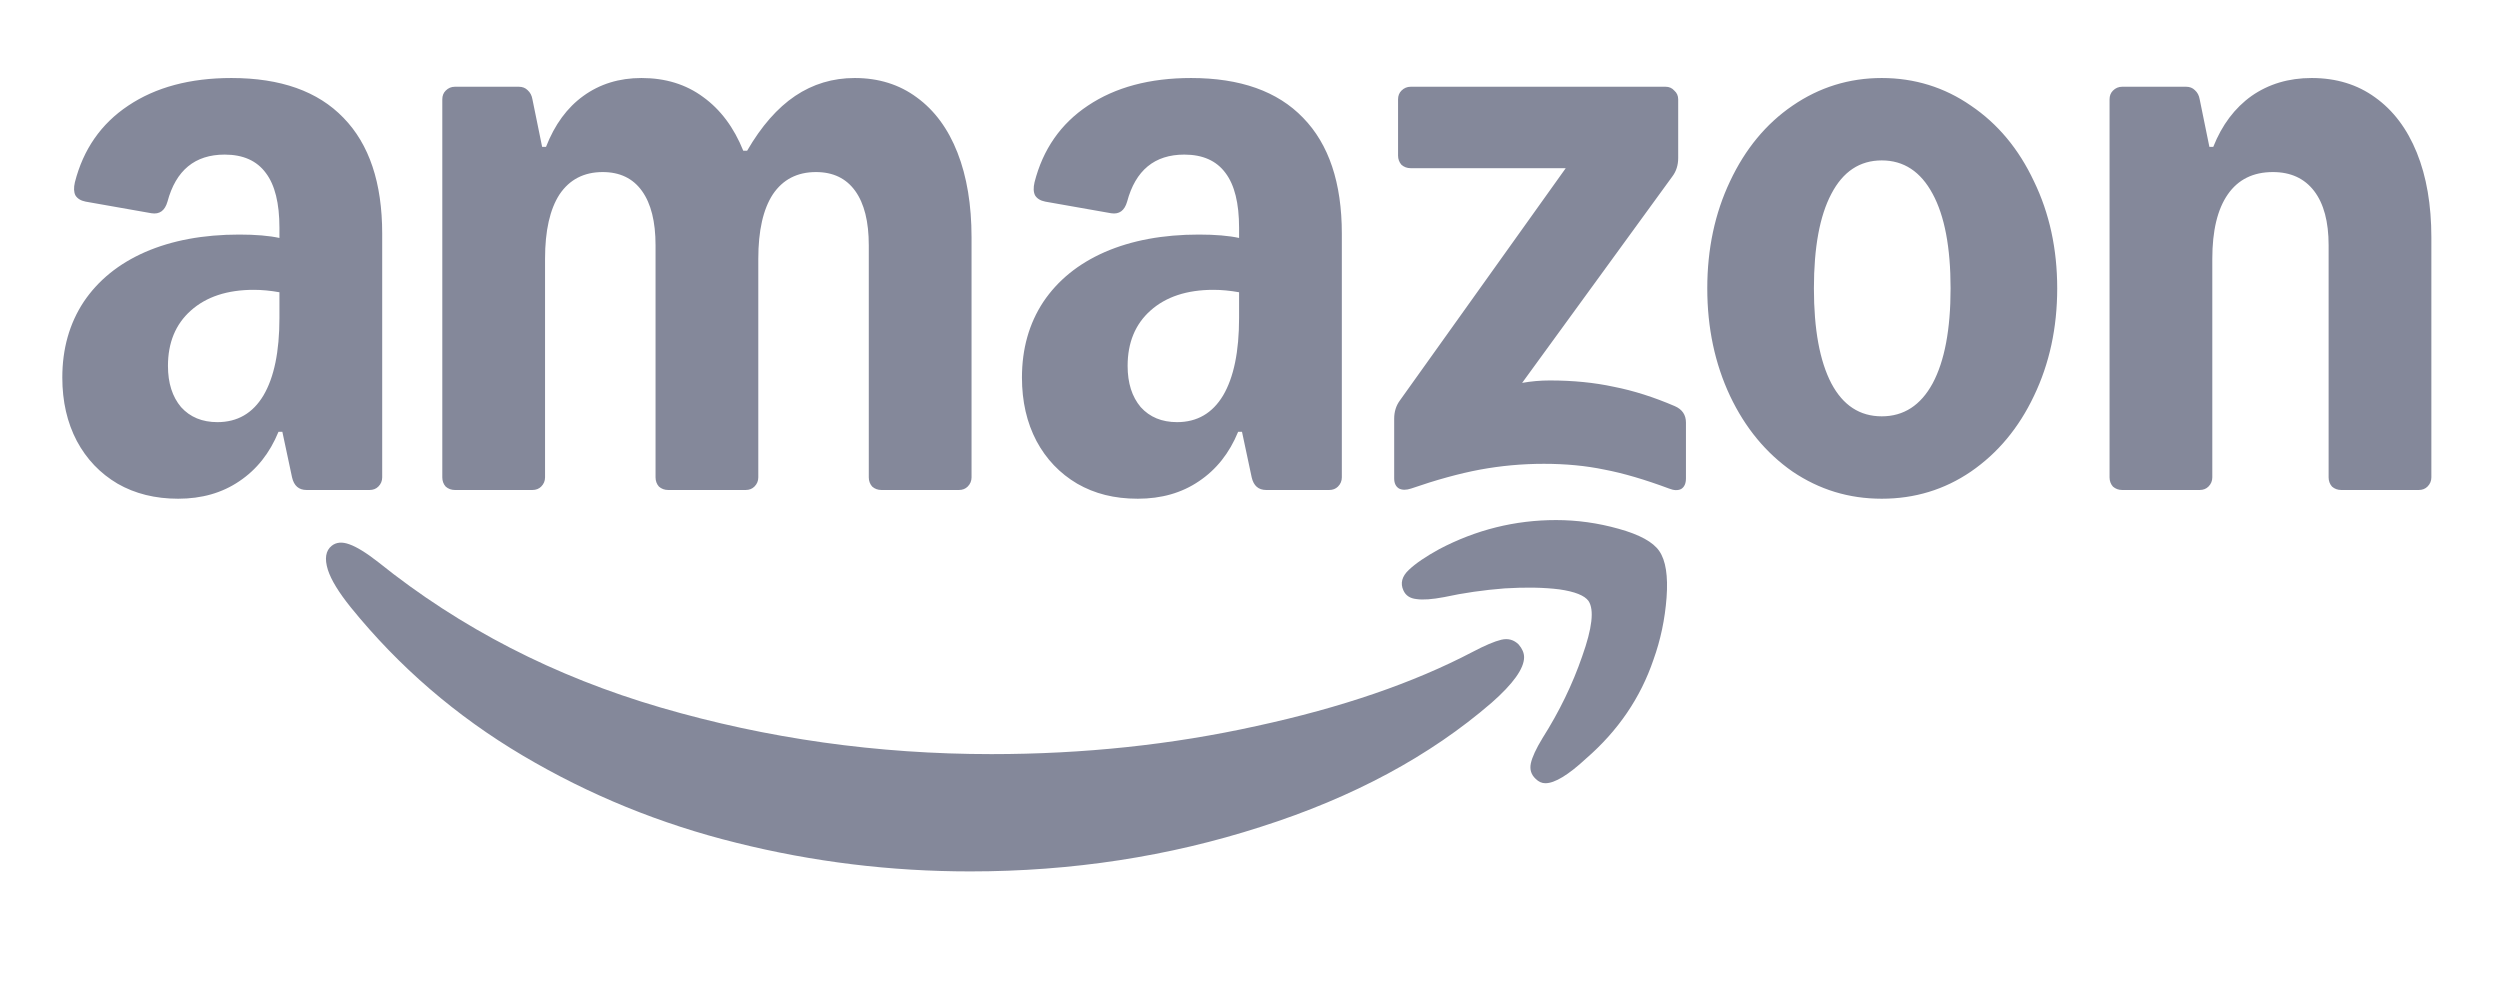
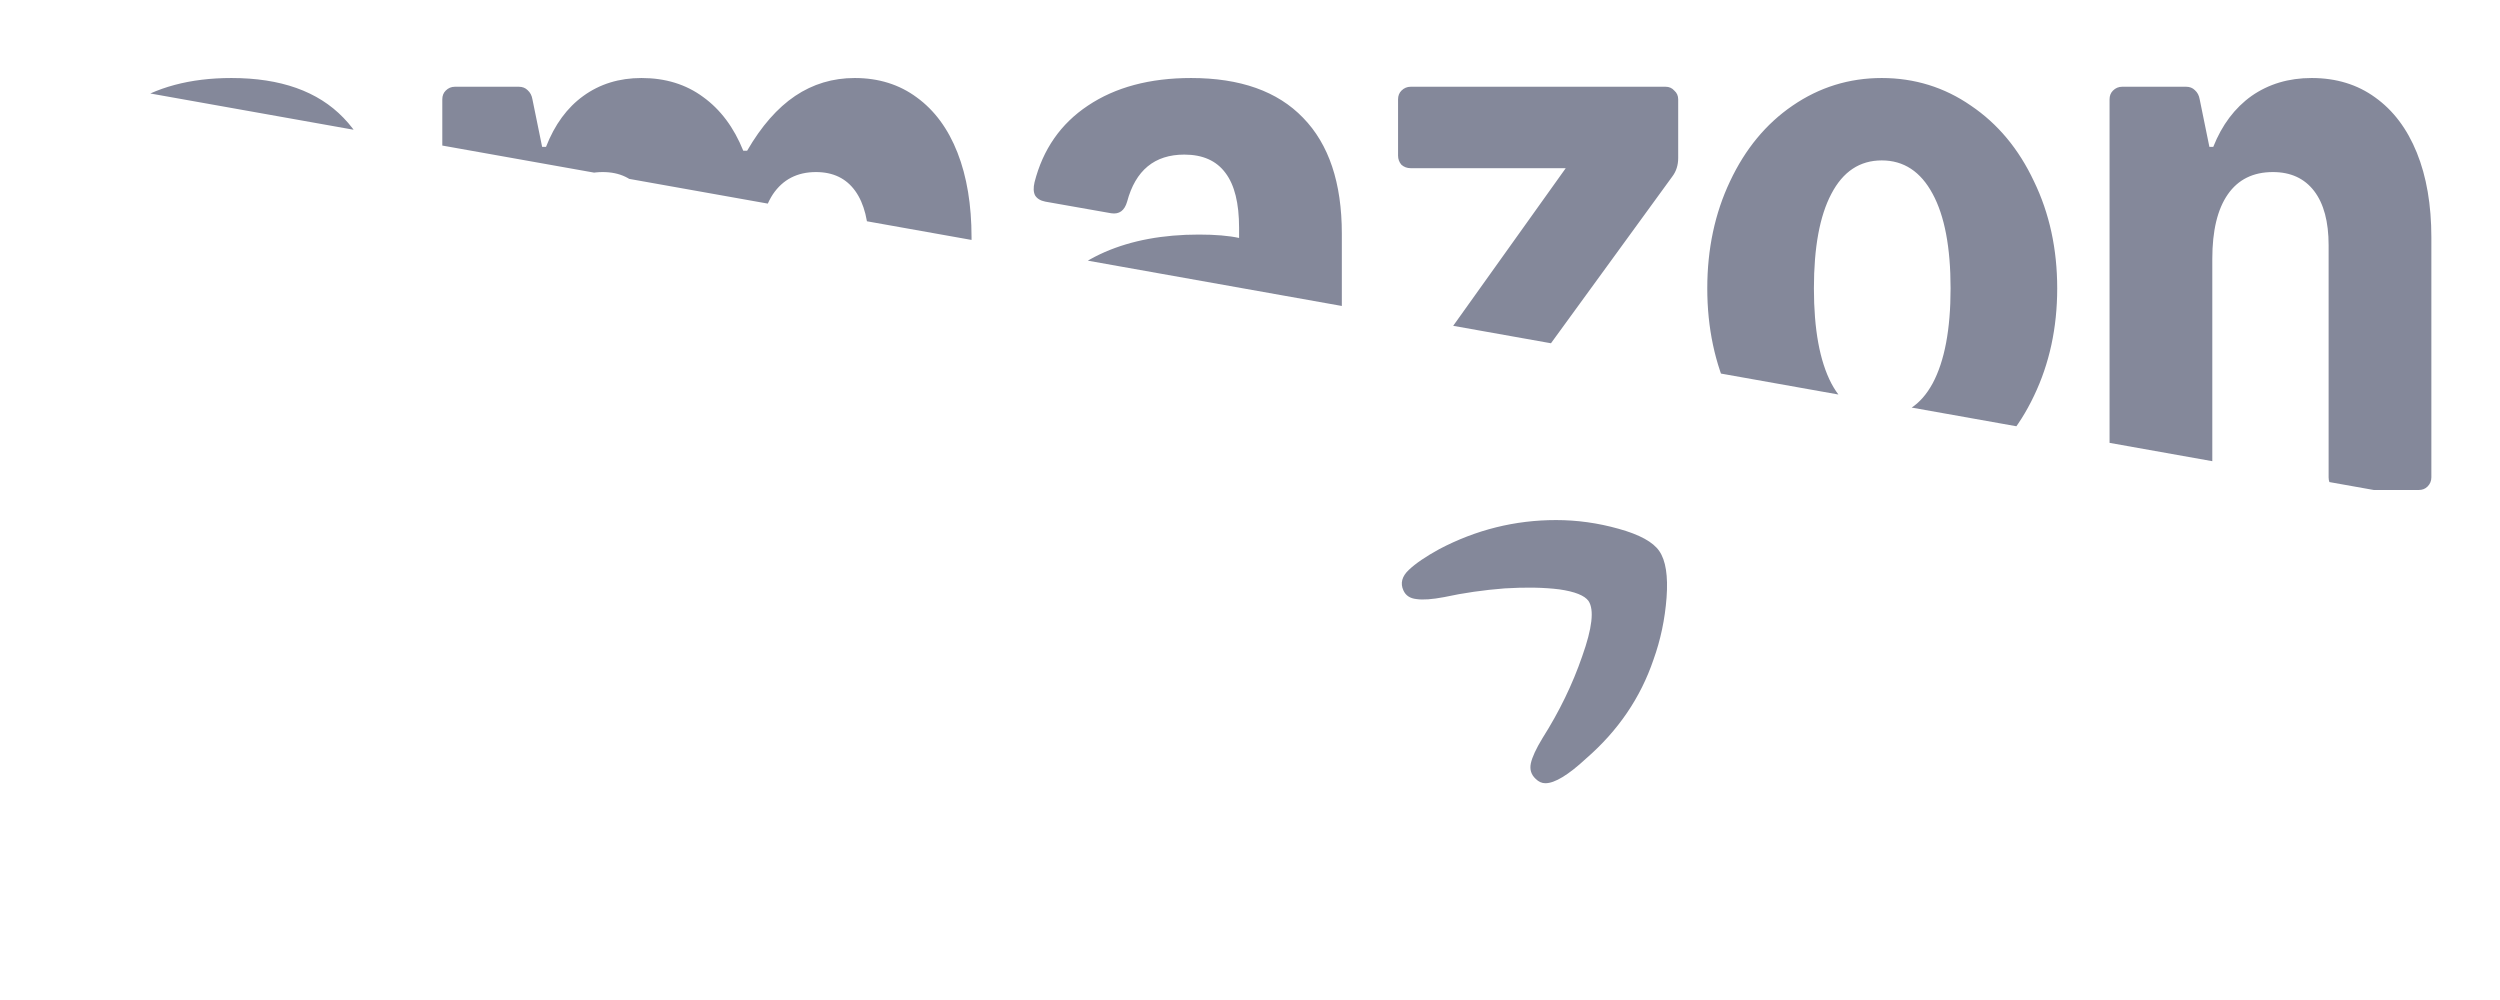
<svg xmlns="http://www.w3.org/2000/svg" width="500" zoomAndPan="magnify" viewBox="0 0 375.12 157.92" height="200" preserveAspectRatio="xMidYMid meet" version="1.0">
  <defs>
    <clipPath id="cdf0a673ff">
-       <path d="M 0 12.285 L 374.121 12.285 L 374.121 79 L 0 79 Z M 0 12.285 " clip-rule="nonzero" />
+       <path d="M 0 12.285 L 374.121 12.285 L 374.121 79 Z M 0 12.285 " clip-rule="nonzero" />
    </clipPath>
    <clipPath id="0e70203fe8">
      <path d="M 41 85 L 231 85 L 231 137.988 L 41 137.988 Z M 41 85 " clip-rule="nonzero" />
    </clipPath>
  </defs>
  <g clip-path="url(#cdf0a673ff)">
    <path fill="#84889a" d="M 18.293 78.758 C 14.672 78.758 11.48 77.965 8.727 76.383 C 5.969 74.754 3.828 72.508 2.297 69.648 C 0.766 66.742 0 63.398 0 59.621 C 0 55.082 1.121 51.102 3.367 47.684 C 5.664 44.266 8.902 41.637 13.09 39.801 C 17.324 37.961 22.273 37.043 27.938 37.043 C 30.539 37.043 32.656 37.223 34.289 37.578 L 34.289 35.973 C 34.289 32.094 33.574 29.211 32.145 27.324 C 30.719 25.383 28.551 24.414 25.641 24.414 C 20.945 24.414 17.938 26.891 16.609 31.84 C 16.199 33.27 15.359 33.879 14.082 33.676 L 3.676 31.84 C 2.91 31.688 2.371 31.355 2.066 30.844 C 1.812 30.332 1.785 29.645 1.988 28.777 C 3.316 23.574 6.125 19.543 10.41 16.684 C 14.746 13.777 20.18 12.32 26.711 12.32 C 34.469 12.32 40.363 14.414 44.395 18.598 C 48.477 22.781 50.516 28.879 50.516 36.891 L 50.516 75.391 C 50.516 75.949 50.312 76.438 49.902 76.844 C 49.547 77.199 49.086 77.379 48.527 77.379 L 38.574 77.379 C 37.352 77.379 36.586 76.715 36.281 75.391 L 34.75 68.195 L 34.137 68.195 C 32.758 71.562 30.691 74.164 27.938 76.004 C 25.23 77.84 22.02 78.758 18.293 78.758 Z M 16.684 57.785 C 16.684 60.492 17.375 62.66 18.754 64.293 C 20.18 65.875 22.094 66.664 24.492 66.664 C 27.656 66.664 30.078 65.262 31.762 62.453 C 33.449 59.598 34.289 55.516 34.289 50.207 L 34.289 46.152 C 32.859 45.898 31.508 45.77 30.234 45.77 C 26.047 45.77 22.73 46.867 20.281 49.059 C 17.883 51.203 16.684 54.113 16.684 57.785 Z M 60.008 15.688 C 60.008 15.129 60.184 14.668 60.543 14.312 C 60.949 13.902 61.434 13.699 61.996 13.699 L 72.098 13.699 C 72.66 13.699 73.121 13.879 73.477 14.234 C 73.887 14.594 74.141 15.078 74.242 15.688 L 75.773 23.191 L 76.387 23.191 C 77.762 19.668 79.727 16.992 82.281 15.152 C 84.883 13.266 87.941 12.32 91.465 12.32 C 95.238 12.32 98.48 13.316 101.184 15.309 C 103.941 17.297 106.059 20.129 107.535 23.801 L 108.148 23.801 C 110.395 19.926 112.922 17.043 115.727 15.152 C 118.535 13.266 121.672 12.32 125.141 12.32 C 128.918 12.32 132.184 13.344 134.938 15.383 C 137.746 17.426 139.887 20.332 141.367 24.109 C 142.848 27.883 143.586 32.348 143.586 37.504 L 143.586 75.391 C 143.586 75.949 143.383 76.438 142.973 76.844 C 142.617 77.199 142.156 77.379 141.598 77.379 L 129.352 77.379 C 128.789 77.379 128.305 77.199 127.898 76.844 C 127.539 76.438 127.359 75.949 127.359 75.391 L 127.359 38.727 C 127.359 35.004 126.648 32.145 125.219 30.156 C 123.789 28.164 121.723 27.172 119.02 27.172 C 116.059 27.172 113.789 28.344 112.207 30.691 C 110.676 33.039 109.91 36.43 109.91 40.871 L 109.91 75.391 C 109.91 75.949 109.707 76.438 109.297 76.844 C 108.941 77.199 108.48 77.379 107.918 77.379 L 95.672 77.379 C 95.113 77.379 94.629 77.199 94.219 76.844 C 93.863 76.438 93.684 75.949 93.684 75.391 L 93.684 38.727 C 93.684 35.004 92.969 32.145 91.539 30.156 C 90.113 28.164 88.047 27.172 85.34 27.172 C 82.383 27.172 80.109 28.344 78.527 30.691 C 77 33.039 76.234 36.43 76.234 40.871 L 76.234 75.391 C 76.234 75.949 76.027 76.438 75.621 76.844 C 75.262 77.199 74.805 77.379 74.242 77.379 L 61.996 77.379 C 61.434 77.379 60.949 77.199 60.543 76.844 C 60.184 76.438 60.008 75.949 60.008 75.391 Z M 151.547 59.621 C 151.547 55.082 152.668 51.102 154.914 47.684 C 157.211 44.266 160.449 41.637 164.637 39.801 C 168.871 37.961 173.82 37.043 179.484 37.043 C 182.086 37.043 184.203 37.223 185.836 37.578 L 185.836 35.973 C 185.836 32.094 185.121 29.211 183.695 27.324 C 182.266 25.383 180.098 24.414 177.188 24.414 C 172.492 24.414 169.484 26.891 168.156 31.84 C 167.746 33.27 166.906 33.879 165.629 33.676 L 155.223 31.84 C 154.457 31.688 153.918 31.355 153.613 30.844 C 153.359 30.332 153.332 29.645 153.535 28.777 C 154.863 23.574 157.668 19.543 161.957 16.684 C 166.293 13.777 171.727 12.32 178.258 12.32 C 186.016 12.32 191.91 14.414 195.941 18.598 C 200.02 22.781 202.062 28.879 202.062 36.891 L 202.062 75.391 C 202.062 75.949 201.859 76.438 201.449 76.844 C 201.094 77.199 200.633 77.379 200.074 77.379 L 190.121 77.379 C 188.898 77.379 188.133 76.715 187.828 75.391 L 186.297 68.195 L 185.684 68.195 C 184.305 71.562 182.238 74.164 179.484 76.004 C 176.781 77.84 173.566 78.758 169.84 78.758 C 166.113 78.758 163.027 77.965 160.273 76.383 C 157.516 74.754 155.375 72.508 153.844 69.648 C 152.312 66.742 151.547 63.398 151.547 59.621 Z M 168.234 57.785 C 168.234 60.492 168.922 62.66 170.301 64.293 C 171.727 65.875 173.641 66.664 176.039 66.664 C 179.203 66.664 181.625 65.262 183.312 62.453 C 184.996 59.598 185.836 55.516 185.836 50.207 L 185.836 46.152 C 184.406 45.898 183.055 45.77 181.781 45.77 C 177.598 45.77 174.277 46.867 171.828 49.059 C 169.434 51.203 168.234 54.113 168.234 57.785 Z M 210.328 66.129 C 210.328 65.008 210.637 64.035 211.246 63.219 L 237.422 26.559 L 212.93 26.559 C 212.371 26.559 211.887 26.379 211.477 26.023 C 211.121 25.613 210.941 25.129 210.941 24.566 L 210.941 15.688 C 210.941 15.129 211.121 14.668 211.477 14.312 C 211.887 13.902 212.371 13.699 212.93 13.699 L 253.191 13.699 C 253.754 13.699 254.211 13.902 254.57 14.312 C 254.977 14.668 255.18 15.129 255.18 15.688 L 255.18 24.949 C 255.18 26.074 254.875 27.043 254.262 27.859 L 230.535 60.465 C 231.965 60.211 233.418 60.082 234.898 60.082 C 238.57 60.082 241.938 60.414 245 61.078 C 248.113 61.688 251.328 62.711 254.645 64.137 C 255.82 64.648 256.406 65.516 256.406 66.742 L 256.406 75.543 C 256.406 76.359 256.148 76.922 255.641 77.227 C 255.129 77.48 254.492 77.457 253.727 77.148 C 249.898 75.723 246.508 74.727 243.547 74.164 C 240.637 73.555 237.449 73.246 233.98 73.246 C 230.508 73.246 227.191 73.555 223.875 74.164 C 220.609 74.777 216.988 75.773 213.008 77.148 C 212.242 77.406 211.605 77.406 211.094 77.148 C 210.586 76.844 210.328 76.309 210.328 75.543 Z M 259.773 45.539 C 259.773 39.316 260.973 33.676 263.371 28.625 C 265.77 23.523 269.059 19.543 273.242 16.684 C 277.48 13.777 282.172 12.32 287.328 12.32 C 292.48 12.32 297.227 13.777 301.41 16.684 C 305.645 19.543 308.961 23.523 311.359 28.625 C 313.809 33.676 315.035 39.316 315.035 45.539 C 315.035 51.766 313.809 57.43 311.359 62.531 C 308.961 67.582 305.645 71.562 301.41 74.473 C 297.227 77.328 292.531 78.758 287.328 78.758 C 282.121 78.758 277.48 77.328 273.242 74.473 C 269.059 71.562 265.77 67.582 263.371 62.531 C 260.973 57.43 259.773 51.766 259.773 45.539 Z M 276.613 45.539 C 276.613 52.02 277.531 57.02 279.367 60.543 C 281.203 64.012 283.855 65.746 287.328 65.746 C 290.797 65.746 293.477 64.012 295.363 60.543 C 297.25 57.02 298.195 52.02 298.195 45.539 C 298.195 39.059 297.25 34.086 295.363 30.613 C 293.477 27.094 290.797 25.332 287.328 25.332 C 283.855 25.332 281.203 27.094 279.367 30.613 C 277.531 34.086 276.613 39.059 276.613 45.539 Z M 323.301 15.688 C 323.301 15.129 323.48 14.668 323.836 14.312 C 324.246 13.902 324.73 13.699 325.289 13.699 L 335.395 13.699 C 335.953 13.699 336.414 13.879 336.77 14.234 C 337.18 14.594 337.434 15.078 337.535 15.688 L 339.066 23.191 L 339.68 23.191 C 341.059 19.719 343.074 17.043 345.727 15.152 C 348.43 13.266 351.594 12.32 355.219 12.32 C 359.094 12.32 362.438 13.344 365.242 15.383 C 368.102 17.426 370.293 20.332 371.824 24.109 C 373.355 27.883 374.121 32.348 374.121 37.504 L 374.121 75.391 C 374.121 75.949 373.918 76.438 373.508 76.844 C 373.152 77.199 372.691 77.379 372.133 77.379 L 359.887 77.379 C 359.324 77.379 358.84 77.199 358.43 76.844 C 358.074 76.438 357.895 75.949 357.895 75.391 L 357.895 38.727 C 357.895 35.004 357.129 32.145 355.602 30.156 C 354.07 28.164 351.898 27.172 349.094 27.172 C 345.98 27.172 343.609 28.344 341.977 30.691 C 340.344 33.039 339.527 36.43 339.527 40.871 L 339.527 75.391 C 339.527 75.949 339.324 76.438 338.914 76.844 C 338.559 77.199 338.098 77.379 337.535 77.379 L 325.289 77.379 C 324.73 77.379 324.246 77.199 323.836 76.844 C 323.48 76.438 323.301 75.949 323.301 75.391 Z M 323.301 15.688 " fill-opacity="1" fill-rule="nonzero" />
  </g>
  <g clip-path="url(#0e70203fe8)">
-     <path fill="#84889a" d="M 42.559 86.18 C 41.586 86.945 41.383 88.219 41.945 90.008 C 42.457 91.59 43.656 93.551 45.543 95.898 C 53.145 105.289 62.203 113.098 72.715 119.32 C 83.227 125.547 94.477 130.137 106.469 133.098 C 118.508 136.109 130.805 137.613 143.359 137.613 C 159.434 137.613 174.738 135.266 189.281 130.57 C 203.824 125.93 215.969 119.398 225.715 110.977 C 229.133 107.969 230.844 105.57 230.844 103.785 C 230.844 103.121 230.562 102.457 230 101.793 C 229.234 101.027 228.316 100.773 227.246 101.027 C 226.176 101.281 224.668 101.922 222.73 102.941 C 213.391 107.84 202.012 111.742 188.594 114.652 C 175.227 117.613 161.27 119.09 146.727 119.09 C 128.715 119.09 111.316 116.641 94.527 111.742 C 77.738 106.844 62.867 99.191 49.906 88.781 C 48.016 87.301 46.484 86.359 45.312 85.949 C 44.191 85.543 43.273 85.617 42.559 86.18 Z M 42.559 86.18 " fill-opacity="1" fill-rule="nonzero" />
-   </g>
+     </g>
  <path fill="#84889a" d="M 212.625 90.012 C 211.551 91.031 211.273 92.102 211.781 93.227 C 212.141 94.043 212.828 94.5 213.848 94.605 C 214.867 94.758 216.324 94.656 218.211 94.297 C 221.273 93.633 224.461 93.176 227.777 92.918 C 231.094 92.715 233.977 92.766 236.426 93.074 C 238.875 93.43 240.406 94.043 241.02 94.91 C 241.938 96.289 241.605 99.195 240.023 103.637 C 238.496 108.074 236.402 112.387 233.75 116.57 C 232.727 118.254 232.117 119.582 231.91 120.551 C 231.707 121.52 231.961 122.336 232.676 123 C 233.137 123.457 233.645 123.688 234.207 123.688 C 235.688 123.688 237.832 122.387 240.637 119.785 C 245.688 115.398 249.234 110.191 251.277 104.172 C 252.398 101.059 253.086 97.793 253.344 94.375 C 253.598 90.957 253.215 88.504 252.195 87.027 C 251.227 85.598 249.082 84.422 245.766 83.504 C 242.5 82.586 239.207 82.129 235.891 82.129 C 229.41 82.129 223.262 83.66 217.445 86.719 C 215.305 87.895 213.695 88.992 212.625 90.012 Z M 212.625 90.012 " fill-opacity="1" fill-rule="nonzero" />
</svg>